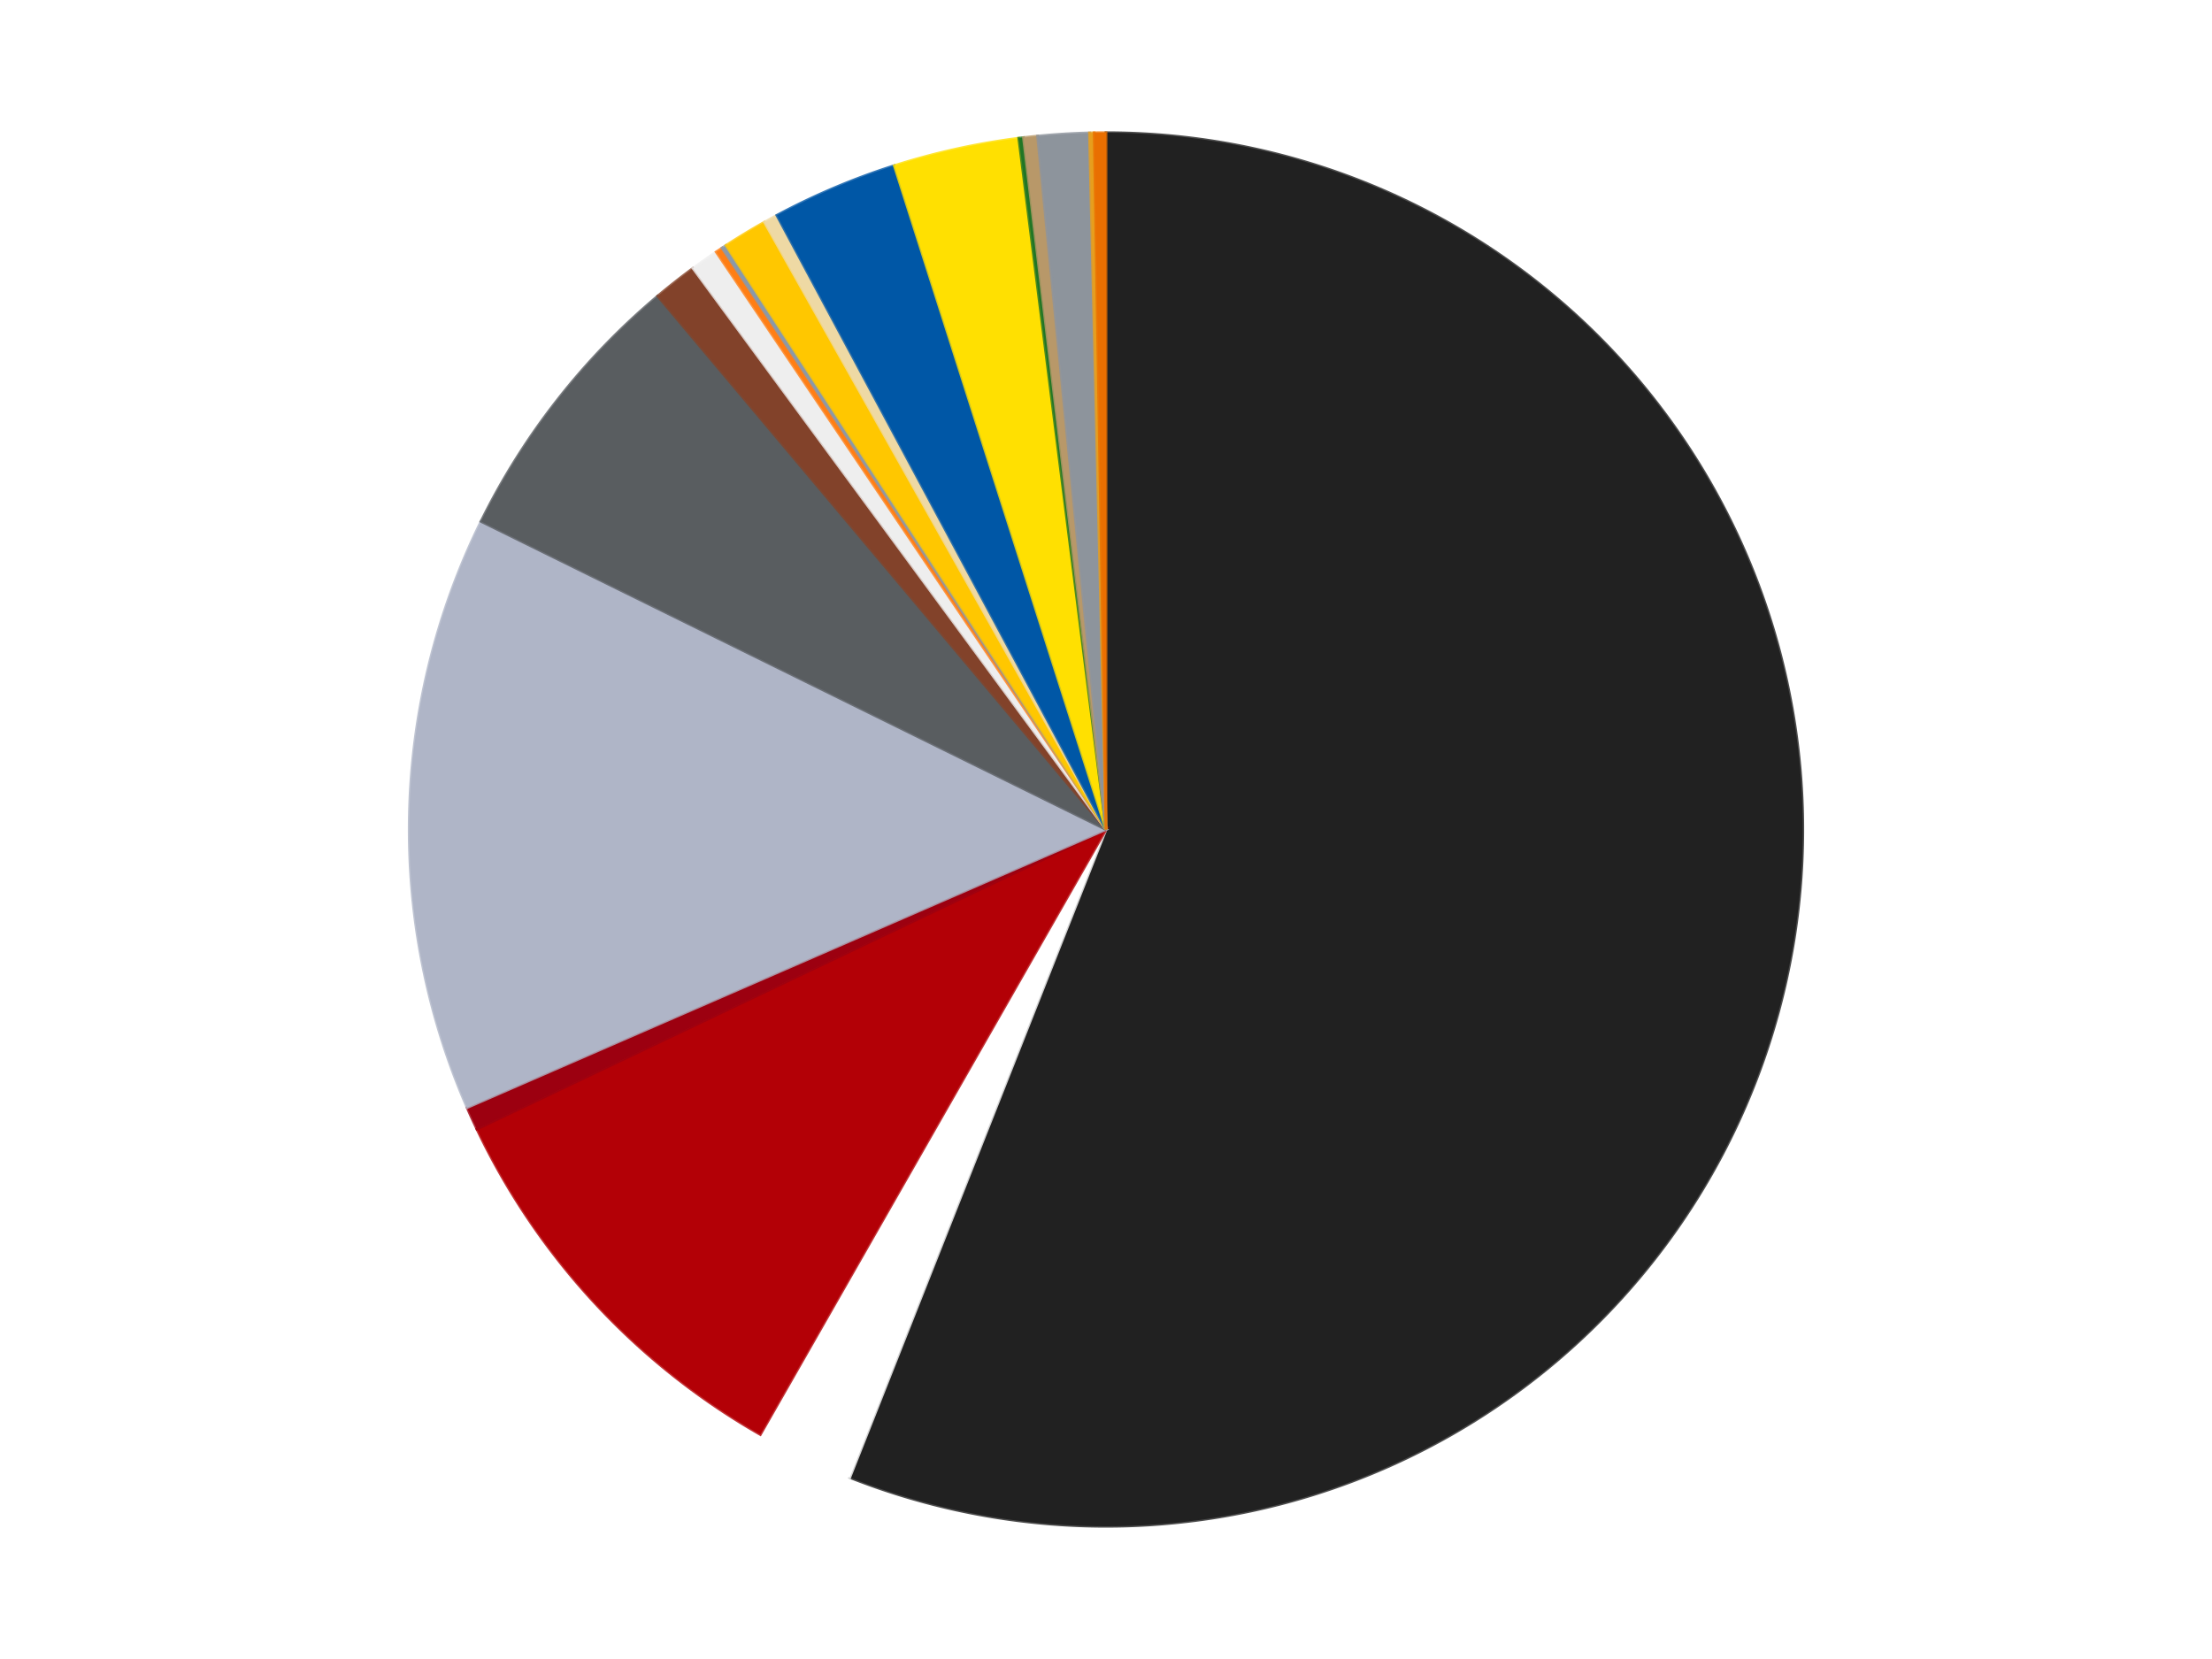
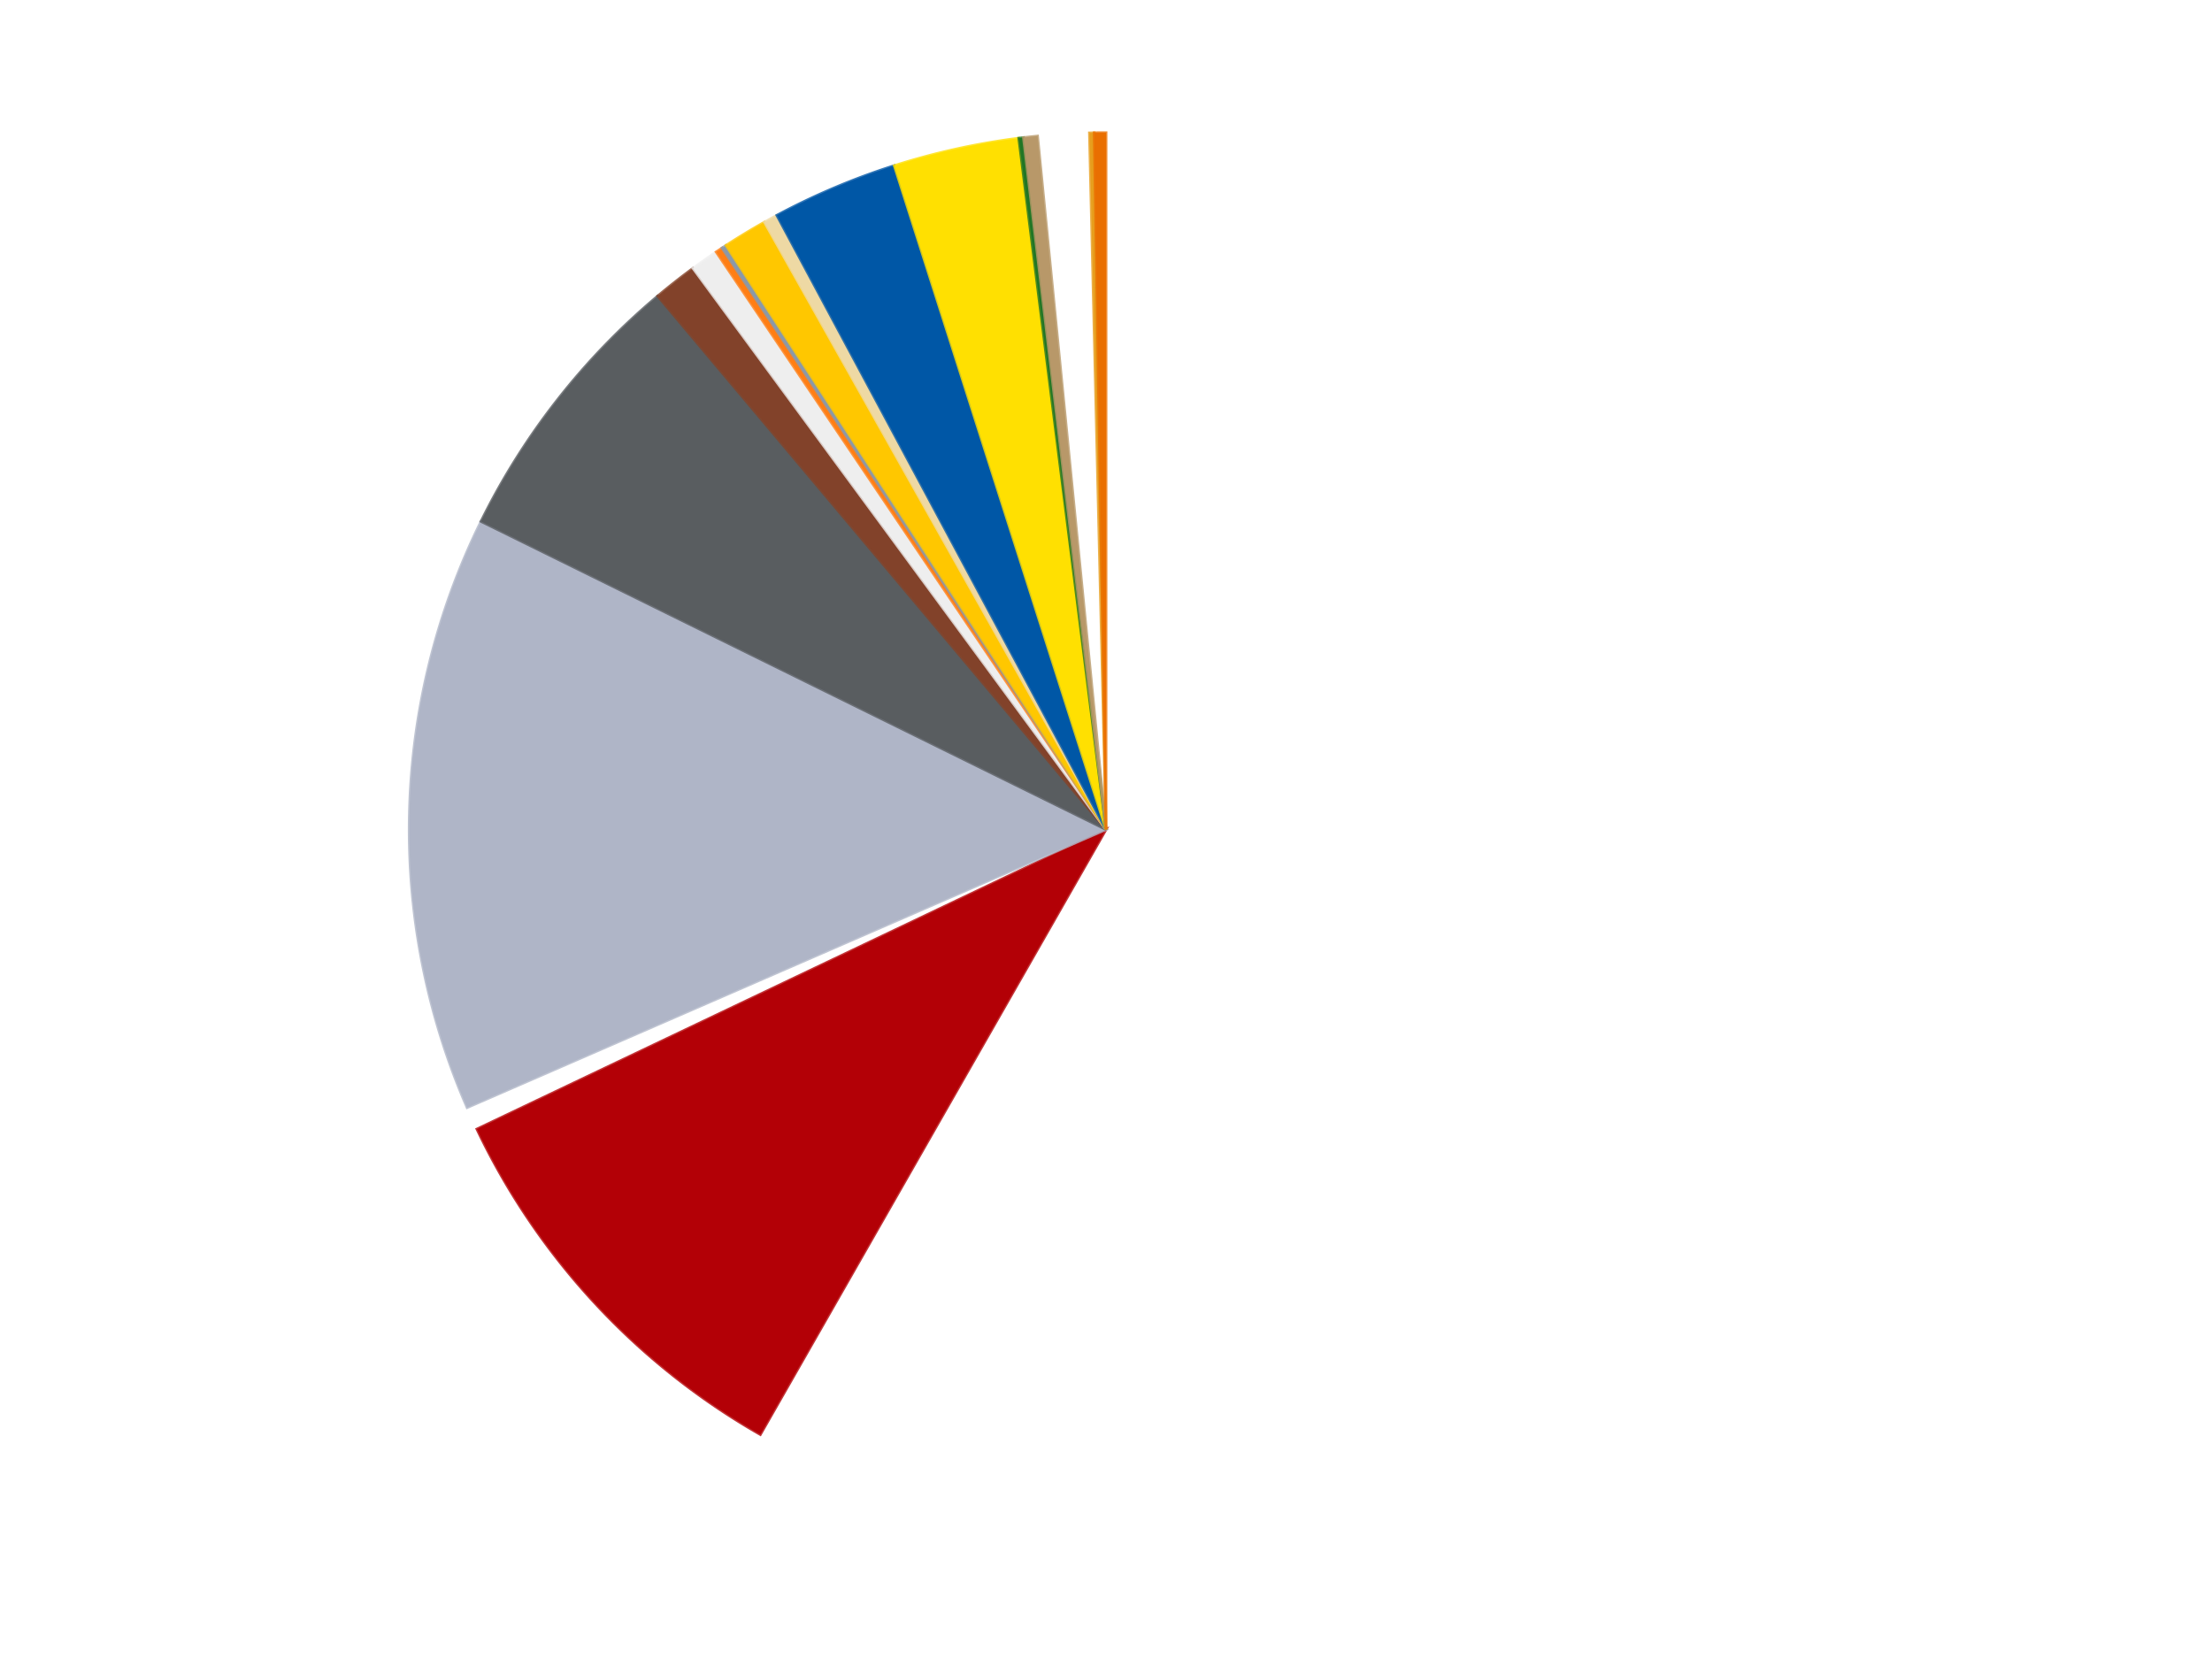
<svg xmlns="http://www.w3.org/2000/svg" xmlns:xlink="http://www.w3.org/1999/xlink" id="chart-cd31e2a8-0020-43a0-bcf6-f55d79743cb6" class="pygal-chart" viewBox="0 0 800 600">
  <defs>
    <style type="text/css">#chart-cd31e2a8-0020-43a0-bcf6-f55d79743cb6{-webkit-user-select:none;-webkit-font-smoothing:antialiased;font-family:Consolas,"Liberation Mono",Menlo,Courier,monospace}#chart-cd31e2a8-0020-43a0-bcf6-f55d79743cb6 .title{font-family:Consolas,"Liberation Mono",Menlo,Courier,monospace;font-size:16px}#chart-cd31e2a8-0020-43a0-bcf6-f55d79743cb6 .legends .legend text{font-family:Consolas,"Liberation Mono",Menlo,Courier,monospace;font-size:14px}#chart-cd31e2a8-0020-43a0-bcf6-f55d79743cb6 .axis text{font-family:Consolas,"Liberation Mono",Menlo,Courier,monospace;font-size:10px}#chart-cd31e2a8-0020-43a0-bcf6-f55d79743cb6 .axis text.major{font-family:Consolas,"Liberation Mono",Menlo,Courier,monospace;font-size:10px}#chart-cd31e2a8-0020-43a0-bcf6-f55d79743cb6 .text-overlay text.value{font-family:Consolas,"Liberation Mono",Menlo,Courier,monospace;font-size:16px}#chart-cd31e2a8-0020-43a0-bcf6-f55d79743cb6 .text-overlay text.label{font-family:Consolas,"Liberation Mono",Menlo,Courier,monospace;font-size:10px}#chart-cd31e2a8-0020-43a0-bcf6-f55d79743cb6 .tooltip{font-family:Consolas,"Liberation Mono",Menlo,Courier,monospace;font-size:14px}#chart-cd31e2a8-0020-43a0-bcf6-f55d79743cb6 text.no_data{font-family:Consolas,"Liberation Mono",Menlo,Courier,monospace;font-size:64px}
#chart-cd31e2a8-0020-43a0-bcf6-f55d79743cb6{background-color:transparent}#chart-cd31e2a8-0020-43a0-bcf6-f55d79743cb6 path,#chart-cd31e2a8-0020-43a0-bcf6-f55d79743cb6 line,#chart-cd31e2a8-0020-43a0-bcf6-f55d79743cb6 rect,#chart-cd31e2a8-0020-43a0-bcf6-f55d79743cb6 circle{-webkit-transition:150ms;-moz-transition:150ms;transition:150ms}#chart-cd31e2a8-0020-43a0-bcf6-f55d79743cb6 .graph &gt; .background{fill:transparent}#chart-cd31e2a8-0020-43a0-bcf6-f55d79743cb6 .plot &gt; .background{fill:transparent}#chart-cd31e2a8-0020-43a0-bcf6-f55d79743cb6 .graph{fill:rgba(0,0,0,.87)}#chart-cd31e2a8-0020-43a0-bcf6-f55d79743cb6 text.no_data{fill:rgba(0,0,0,1)}#chart-cd31e2a8-0020-43a0-bcf6-f55d79743cb6 .title{fill:rgba(0,0,0,1)}#chart-cd31e2a8-0020-43a0-bcf6-f55d79743cb6 .legends .legend text{fill:rgba(0,0,0,.87)}#chart-cd31e2a8-0020-43a0-bcf6-f55d79743cb6 .legends .legend:hover text{fill:rgba(0,0,0,1)}#chart-cd31e2a8-0020-43a0-bcf6-f55d79743cb6 .axis .line{stroke:rgba(0,0,0,1)}#chart-cd31e2a8-0020-43a0-bcf6-f55d79743cb6 .axis .guide.line{stroke:rgba(0,0,0,.54)}#chart-cd31e2a8-0020-43a0-bcf6-f55d79743cb6 .axis .major.line{stroke:rgba(0,0,0,.87)}#chart-cd31e2a8-0020-43a0-bcf6-f55d79743cb6 .axis text.major{fill:rgba(0,0,0,1)}#chart-cd31e2a8-0020-43a0-bcf6-f55d79743cb6 .axis.y .guides:hover .guide.line,#chart-cd31e2a8-0020-43a0-bcf6-f55d79743cb6 .line-graph .axis.x .guides:hover .guide.line,#chart-cd31e2a8-0020-43a0-bcf6-f55d79743cb6 .stackedline-graph .axis.x .guides:hover .guide.line,#chart-cd31e2a8-0020-43a0-bcf6-f55d79743cb6 .xy-graph .axis.x .guides:hover .guide.line{stroke:rgba(0,0,0,1)}#chart-cd31e2a8-0020-43a0-bcf6-f55d79743cb6 .axis .guides:hover text{fill:rgba(0,0,0,1)}#chart-cd31e2a8-0020-43a0-bcf6-f55d79743cb6 .reactive{fill-opacity:1.0;stroke-opacity:.8;stroke-width:1}#chart-cd31e2a8-0020-43a0-bcf6-f55d79743cb6 .ci{stroke:rgba(0,0,0,.87)}#chart-cd31e2a8-0020-43a0-bcf6-f55d79743cb6 .reactive.active,#chart-cd31e2a8-0020-43a0-bcf6-f55d79743cb6 .active .reactive{fill-opacity:0.6;stroke-opacity:.9;stroke-width:4}#chart-cd31e2a8-0020-43a0-bcf6-f55d79743cb6 .ci .reactive.active{stroke-width:1.5}#chart-cd31e2a8-0020-43a0-bcf6-f55d79743cb6 .series text{fill:rgba(0,0,0,1)}#chart-cd31e2a8-0020-43a0-bcf6-f55d79743cb6 .tooltip rect{fill:transparent;stroke:rgba(0,0,0,1);-webkit-transition:opacity 150ms;-moz-transition:opacity 150ms;transition:opacity 150ms}#chart-cd31e2a8-0020-43a0-bcf6-f55d79743cb6 .tooltip .label{fill:rgba(0,0,0,.87)}#chart-cd31e2a8-0020-43a0-bcf6-f55d79743cb6 .tooltip .label{fill:rgba(0,0,0,.87)}#chart-cd31e2a8-0020-43a0-bcf6-f55d79743cb6 .tooltip .legend{font-size:.8em;fill:rgba(0,0,0,.54)}#chart-cd31e2a8-0020-43a0-bcf6-f55d79743cb6 .tooltip .x_label{font-size:.6em;fill:rgba(0,0,0,1)}#chart-cd31e2a8-0020-43a0-bcf6-f55d79743cb6 .tooltip .xlink{font-size:.5em;text-decoration:underline}#chart-cd31e2a8-0020-43a0-bcf6-f55d79743cb6 .tooltip .value{font-size:1.5em}#chart-cd31e2a8-0020-43a0-bcf6-f55d79743cb6 .bound{font-size:.5em}#chart-cd31e2a8-0020-43a0-bcf6-f55d79743cb6 .max-value{font-size:.75em;fill:rgba(0,0,0,.54)}#chart-cd31e2a8-0020-43a0-bcf6-f55d79743cb6 .map-element{fill:transparent;stroke:rgba(0,0,0,.54) !important}#chart-cd31e2a8-0020-43a0-bcf6-f55d79743cb6 .map-element .reactive{fill-opacity:inherit;stroke-opacity:inherit}#chart-cd31e2a8-0020-43a0-bcf6-f55d79743cb6 .color-0,#chart-cd31e2a8-0020-43a0-bcf6-f55d79743cb6 .color-0 a:visited{stroke:#f44336;fill:#f44336}#chart-cd31e2a8-0020-43a0-bcf6-f55d79743cb6 .color-1,#chart-cd31e2a8-0020-43a0-bcf6-f55d79743cb6 .color-1 a:visited{stroke:#3f51b5;fill:#3f51b5}#chart-cd31e2a8-0020-43a0-bcf6-f55d79743cb6 .color-2,#chart-cd31e2a8-0020-43a0-bcf6-f55d79743cb6 .color-2 a:visited{stroke:#009688;fill:#009688}#chart-cd31e2a8-0020-43a0-bcf6-f55d79743cb6 .color-3,#chart-cd31e2a8-0020-43a0-bcf6-f55d79743cb6 .color-3 a:visited{stroke:#ffc107;fill:#ffc107}#chart-cd31e2a8-0020-43a0-bcf6-f55d79743cb6 .color-4,#chart-cd31e2a8-0020-43a0-bcf6-f55d79743cb6 .color-4 a:visited{stroke:#ff5722;fill:#ff5722}#chart-cd31e2a8-0020-43a0-bcf6-f55d79743cb6 .color-5,#chart-cd31e2a8-0020-43a0-bcf6-f55d79743cb6 .color-5 a:visited{stroke:#9c27b0;fill:#9c27b0}#chart-cd31e2a8-0020-43a0-bcf6-f55d79743cb6 .color-6,#chart-cd31e2a8-0020-43a0-bcf6-f55d79743cb6 .color-6 a:visited{stroke:#03a9f4;fill:#03a9f4}#chart-cd31e2a8-0020-43a0-bcf6-f55d79743cb6 .color-7,#chart-cd31e2a8-0020-43a0-bcf6-f55d79743cb6 .color-7 a:visited{stroke:#8bc34a;fill:#8bc34a}#chart-cd31e2a8-0020-43a0-bcf6-f55d79743cb6 .color-8,#chart-cd31e2a8-0020-43a0-bcf6-f55d79743cb6 .color-8 a:visited{stroke:#ff9800;fill:#ff9800}#chart-cd31e2a8-0020-43a0-bcf6-f55d79743cb6 .color-9,#chart-cd31e2a8-0020-43a0-bcf6-f55d79743cb6 .color-9 a:visited{stroke:#e91e63;fill:#e91e63}#chart-cd31e2a8-0020-43a0-bcf6-f55d79743cb6 .color-10,#chart-cd31e2a8-0020-43a0-bcf6-f55d79743cb6 .color-10 a:visited{stroke:#2196f3;fill:#2196f3}#chart-cd31e2a8-0020-43a0-bcf6-f55d79743cb6 .color-11,#chart-cd31e2a8-0020-43a0-bcf6-f55d79743cb6 .color-11 a:visited{stroke:#4caf50;fill:#4caf50}#chart-cd31e2a8-0020-43a0-bcf6-f55d79743cb6 .color-12,#chart-cd31e2a8-0020-43a0-bcf6-f55d79743cb6 .color-12 a:visited{stroke:#ffeb3b;fill:#ffeb3b}#chart-cd31e2a8-0020-43a0-bcf6-f55d79743cb6 .color-13,#chart-cd31e2a8-0020-43a0-bcf6-f55d79743cb6 .color-13 a:visited{stroke:#673ab7;fill:#673ab7}#chart-cd31e2a8-0020-43a0-bcf6-f55d79743cb6 .color-14,#chart-cd31e2a8-0020-43a0-bcf6-f55d79743cb6 .color-14 a:visited{stroke:#00bcd4;fill:#00bcd4}#chart-cd31e2a8-0020-43a0-bcf6-f55d79743cb6 .color-15,#chart-cd31e2a8-0020-43a0-bcf6-f55d79743cb6 .color-15 a:visited{stroke:#cddc39;fill:#cddc39}#chart-cd31e2a8-0020-43a0-bcf6-f55d79743cb6 .color-16,#chart-cd31e2a8-0020-43a0-bcf6-f55d79743cb6 .color-16 a:visited{stroke:#9e9e9e;fill:#9e9e9e}#chart-cd31e2a8-0020-43a0-bcf6-f55d79743cb6 .color-17,#chart-cd31e2a8-0020-43a0-bcf6-f55d79743cb6 .color-17 a:visited{stroke:#607d8b;fill:#607d8b}#chart-cd31e2a8-0020-43a0-bcf6-f55d79743cb6 .color-18,#chart-cd31e2a8-0020-43a0-bcf6-f55d79743cb6 .color-18 a:visited{stroke:#7b0f07;fill:#7b0f07}#chart-cd31e2a8-0020-43a0-bcf6-f55d79743cb6 .text-overlay .color-0 text{fill:black}#chart-cd31e2a8-0020-43a0-bcf6-f55d79743cb6 .text-overlay .color-1 text{fill:black}#chart-cd31e2a8-0020-43a0-bcf6-f55d79743cb6 .text-overlay .color-2 text{fill:black}#chart-cd31e2a8-0020-43a0-bcf6-f55d79743cb6 .text-overlay .color-3 text{fill:black}#chart-cd31e2a8-0020-43a0-bcf6-f55d79743cb6 .text-overlay .color-4 text{fill:black}#chart-cd31e2a8-0020-43a0-bcf6-f55d79743cb6 .text-overlay .color-5 text{fill:black}#chart-cd31e2a8-0020-43a0-bcf6-f55d79743cb6 .text-overlay .color-6 text{fill:black}#chart-cd31e2a8-0020-43a0-bcf6-f55d79743cb6 .text-overlay .color-7 text{fill:black}#chart-cd31e2a8-0020-43a0-bcf6-f55d79743cb6 .text-overlay .color-8 text{fill:black}#chart-cd31e2a8-0020-43a0-bcf6-f55d79743cb6 .text-overlay .color-9 text{fill:black}#chart-cd31e2a8-0020-43a0-bcf6-f55d79743cb6 .text-overlay .color-10 text{fill:black}#chart-cd31e2a8-0020-43a0-bcf6-f55d79743cb6 .text-overlay .color-11 text{fill:black}#chart-cd31e2a8-0020-43a0-bcf6-f55d79743cb6 .text-overlay .color-12 text{fill:black}#chart-cd31e2a8-0020-43a0-bcf6-f55d79743cb6 .text-overlay .color-13 text{fill:black}#chart-cd31e2a8-0020-43a0-bcf6-f55d79743cb6 .text-overlay .color-14 text{fill:black}#chart-cd31e2a8-0020-43a0-bcf6-f55d79743cb6 .text-overlay .color-15 text{fill:black}#chart-cd31e2a8-0020-43a0-bcf6-f55d79743cb6 .text-overlay .color-16 text{fill:black}#chart-cd31e2a8-0020-43a0-bcf6-f55d79743cb6 .text-overlay .color-17 text{fill:black}#chart-cd31e2a8-0020-43a0-bcf6-f55d79743cb6 .text-overlay .color-18 text{fill:black}
#chart-cd31e2a8-0020-43a0-bcf6-f55d79743cb6 text.no_data{text-anchor:middle}#chart-cd31e2a8-0020-43a0-bcf6-f55d79743cb6 .guide.line{fill:none}#chart-cd31e2a8-0020-43a0-bcf6-f55d79743cb6 .centered{text-anchor:middle}#chart-cd31e2a8-0020-43a0-bcf6-f55d79743cb6 .title{text-anchor:middle}#chart-cd31e2a8-0020-43a0-bcf6-f55d79743cb6 .legends .legend text{fill-opacity:1}#chart-cd31e2a8-0020-43a0-bcf6-f55d79743cb6 .axis.x text{text-anchor:middle}#chart-cd31e2a8-0020-43a0-bcf6-f55d79743cb6 .axis.x:not(.web) text[transform]{text-anchor:start}#chart-cd31e2a8-0020-43a0-bcf6-f55d79743cb6 .axis.x:not(.web) text[transform].backwards{text-anchor:end}#chart-cd31e2a8-0020-43a0-bcf6-f55d79743cb6 .axis.y text{text-anchor:end}#chart-cd31e2a8-0020-43a0-bcf6-f55d79743cb6 .axis.y text[transform].backwards{text-anchor:start}#chart-cd31e2a8-0020-43a0-bcf6-f55d79743cb6 .axis.y2 text{text-anchor:start}#chart-cd31e2a8-0020-43a0-bcf6-f55d79743cb6 .axis.y2 text[transform].backwards{text-anchor:end}#chart-cd31e2a8-0020-43a0-bcf6-f55d79743cb6 .axis .guide.line{stroke-dasharray:4,4;stroke:black}#chart-cd31e2a8-0020-43a0-bcf6-f55d79743cb6 .axis .major.guide.line{stroke-dasharray:6,6;stroke:black}#chart-cd31e2a8-0020-43a0-bcf6-f55d79743cb6 .horizontal .axis.y .guide.line,#chart-cd31e2a8-0020-43a0-bcf6-f55d79743cb6 .horizontal .axis.y2 .guide.line,#chart-cd31e2a8-0020-43a0-bcf6-f55d79743cb6 .vertical .axis.x .guide.line{opacity:0}#chart-cd31e2a8-0020-43a0-bcf6-f55d79743cb6 .horizontal .axis.always_show .guide.line,#chart-cd31e2a8-0020-43a0-bcf6-f55d79743cb6 .vertical .axis.always_show .guide.line{opacity:1 !important}#chart-cd31e2a8-0020-43a0-bcf6-f55d79743cb6 .axis.y .guides:hover .guide.line,#chart-cd31e2a8-0020-43a0-bcf6-f55d79743cb6 .axis.y2 .guides:hover .guide.line,#chart-cd31e2a8-0020-43a0-bcf6-f55d79743cb6 .axis.x .guides:hover .guide.line{opacity:1}#chart-cd31e2a8-0020-43a0-bcf6-f55d79743cb6 .axis .guides:hover text{opacity:1}#chart-cd31e2a8-0020-43a0-bcf6-f55d79743cb6 .nofill{fill:none}#chart-cd31e2a8-0020-43a0-bcf6-f55d79743cb6 .subtle-fill{fill-opacity:.2}#chart-cd31e2a8-0020-43a0-bcf6-f55d79743cb6 .dot{stroke-width:1px;fill-opacity:1;stroke-opacity:1}#chart-cd31e2a8-0020-43a0-bcf6-f55d79743cb6 .dot.active{stroke-width:5px}#chart-cd31e2a8-0020-43a0-bcf6-f55d79743cb6 .dot.negative{fill:transparent}#chart-cd31e2a8-0020-43a0-bcf6-f55d79743cb6 text,#chart-cd31e2a8-0020-43a0-bcf6-f55d79743cb6 tspan{stroke:none !important}#chart-cd31e2a8-0020-43a0-bcf6-f55d79743cb6 .series text.active{opacity:1}#chart-cd31e2a8-0020-43a0-bcf6-f55d79743cb6 .tooltip rect{fill-opacity:.95;stroke-width:.5}#chart-cd31e2a8-0020-43a0-bcf6-f55d79743cb6 .tooltip text{fill-opacity:1}#chart-cd31e2a8-0020-43a0-bcf6-f55d79743cb6 .showable{visibility:hidden}#chart-cd31e2a8-0020-43a0-bcf6-f55d79743cb6 .showable.shown{visibility:visible}#chart-cd31e2a8-0020-43a0-bcf6-f55d79743cb6 .gauge-background{fill:rgba(229,229,229,1);stroke:none}#chart-cd31e2a8-0020-43a0-bcf6-f55d79743cb6 .bg-lines{stroke:transparent;stroke-width:2px}</style>
    <script type="text/javascript">window.pygal = window.pygal || {};window.pygal.config = window.pygal.config || {};window.pygal.config['cd31e2a8-0020-43a0-bcf6-f55d79743cb6'] = {"allow_interruptions": false, "box_mode": "extremes", "classes": ["pygal-chart"], "css": ["file://style.css", "file://graph.css"], "defs": [], "disable_xml_declaration": false, "dots_size": 2.5, "dynamic_print_values": false, "explicit_size": false, "fill": false, "force_uri_protocol": "https", "formatter": null, "half_pie": false, "height": 600, "include_x_axis": false, "inner_radius": 0, "interpolate": null, "interpolation_parameters": {}, "interpolation_precision": 250, "inverse_y_axis": false, "js": ["//kozea.github.io/pygal.js/2.0.x/pygal-tooltips.min.js"], "legend_at_bottom": false, "legend_at_bottom_columns": null, "legend_box_size": 12, "logarithmic": false, "margin": 20, "margin_bottom": null, "margin_left": null, "margin_right": null, "margin_top": null, "max_scale": 16, "min_scale": 4, "missing_value_fill_truncation": "x", "no_data_text": "No data", "no_prefix": false, "order_min": null, "pretty_print": false, "print_labels": false, "print_values": false, "print_values_position": "center", "print_zeroes": true, "range": null, "rounded_bars": null, "secondary_range": null, "show_dots": true, "show_legend": false, "show_minor_x_labels": true, "show_minor_y_labels": true, "show_only_major_dots": false, "show_x_guides": false, "show_x_labels": true, "show_y_guides": true, "show_y_labels": true, "spacing": 10, "stack_from_top": false, "strict": false, "stroke": true, "stroke_style": null, "style": {"background": "transparent", "ci_colors": [], "colors": ["#F44336", "#3F51B5", "#009688", "#FFC107", "#FF5722", "#9C27B0", "#03A9F4", "#8BC34A", "#FF9800", "#E91E63", "#2196F3", "#4CAF50", "#FFEB3B", "#673AB7", "#00BCD4", "#CDDC39", "#9E9E9E", "#607D8B"], "dot_opacity": "1", "font_family": "Consolas, \"Liberation Mono\", Menlo, Courier, monospace", "foreground": "rgba(0, 0, 0, .87)", "foreground_strong": "rgba(0, 0, 0, 1)", "foreground_subtle": "rgba(0, 0, 0, .54)", "guide_stroke_color": "black", "guide_stroke_dasharray": "4,4", "label_font_family": "Consolas, \"Liberation Mono\", Menlo, Courier, monospace", "label_font_size": 10, "legend_font_family": "Consolas, \"Liberation Mono\", Menlo, Courier, monospace", "legend_font_size": 14, "major_guide_stroke_color": "black", "major_guide_stroke_dasharray": "6,6", "major_label_font_family": "Consolas, \"Liberation Mono\", Menlo, Courier, monospace", "major_label_font_size": 10, "no_data_font_family": "Consolas, \"Liberation Mono\", Menlo, Courier, monospace", "no_data_font_size": 64, "opacity": "1.0", "opacity_hover": "0.6", "plot_background": "transparent", "stroke_opacity": ".8", "stroke_opacity_hover": ".9", "stroke_width": "1", "stroke_width_hover": "4", "title_font_family": "Consolas, \"Liberation Mono\", Menlo, Courier, monospace", "title_font_size": 16, "tooltip_font_family": "Consolas, \"Liberation Mono\", Menlo, Courier, monospace", "tooltip_font_size": 14, "transition": "150ms", "value_background": "rgba(229, 229, 229, 1)", "value_colors": [], "value_font_family": "Consolas, \"Liberation Mono\", Menlo, Courier, monospace", "value_font_size": 16, "value_label_font_family": "Consolas, \"Liberation Mono\", Menlo, Courier, monospace", "value_label_font_size": 10}, "title": null, "tooltip_border_radius": 0, "tooltip_fancy_mode": true, "truncate_label": null, "truncate_legend": null, "width": 800, "x_label_rotation": 0, "x_labels": null, "x_labels_major": null, "x_labels_major_count": null, "x_labels_major_every": null, "x_title": null, "xrange": null, "y_label_rotation": 0, "y_labels": null, "y_labels_major": null, "y_labels_major_count": null, "y_labels_major_every": null, "y_title": null, "zero": 0, "legends": ["Black", "White", "Red", "Trans-Red", "Light Bluish Gray", "Dark Bluish Gray", "Reddish Brown", "Trans-Clear", "Orange", "Sand Blue", "Bright Light Orange", "Tan", "Blue", "Yellow", "Trans-Green", "Dark Tan", "Flat Silver", "Pearl Gold", "Trans-Orange"]}</script>
    <script type="text/javascript" xlink:href="https://kozea.github.io/pygal.js/2.0.x/pygal-tooltips.min.js" />
  </defs>
  <title>Pygal</title>
  <g class="graph pie-graph vertical">
    <rect x="0" y="0" width="800" height="600" class="background" />
    <g transform="translate(20, 20)" class="plot">
      <rect x="0" y="0" width="760" height="560" class="background" />
      <g class="series serie-0 color-0">
        <g class="slices">
          <g class="slice" style="fill: #212121; stroke: #212121">
-             <path d="M380 28 A252 252 0 1 1 287.328 514.341 L380 280 A0 0 0 1 0 380 280 z" class="slice reactive tooltip-trigger" />
            <desc class="value">1037</desc>
            <desc class="x centered">503.7729970629109</desc>
            <desc class="y centered">303.5848510290959</desc>
          </g>
        </g>
      </g>
      <g class="series serie-1 color-1">
        <g class="slices">
          <g class="slice" style="fill: #FFFFFF; stroke: #FFFFFF">
-             <path d="M287.328 514.341 A252 252 0 0 1 254.988 498.806 L380 280 A0 0 0 0 0 380 280 z" class="slice reactive tooltip-trigger" />
+             <path d="M287.328 514.341 A252 252 0 0 1 254.988 498.806 L380 280 A0 0 0 0 0 380 280 " class="slice reactive tooltip-trigger" />
            <desc class="value">42</desc>
            <desc class="x centered">325.4407146869472</desc>
            <desc class="y centered">393.57501655790725</desc>
          </g>
        </g>
      </g>
      <g class="series serie-2 color-2">
        <g class="slices">
          <g class="slice" style="fill: #B30006; stroke: #B30006">
            <path d="M254.988 498.806 A252 252 0 0 1 152.481 388.347 L380 280 A0 0 0 0 0 380 280 z" class="slice reactive tooltip-trigger" />
            <desc class="value">179</desc>
            <desc class="x centered">287.6423872121426</desc>
            <desc class="y centered">365.7092256418654</desc>
          </g>
        </g>
      </g>
      <g class="series serie-3 color-3">
        <g class="slices">
          <g class="slice" style="fill: #9C0010; stroke: #9C0010">
-             <path d="M152.481 388.347 A252 252 0 0 1 148.937 380.568 L380 280 A0 0 0 0 0 380 280 z" class="slice reactive tooltip-trigger" />
            <desc class="value">10</desc>
            <desc class="x centered">265.33798701597726</desc>
            <desc class="y centered">332.23622094343926</desc>
          </g>
        </g>
      </g>
      <g class="series serie-4 color-4">
        <g class="slices">
          <g class="slice" style="fill: #AFB5C7; stroke: #AFB5C7">
            <path d="M148.937 380.568 A252 252 0 0 1 153.972 168.575 L380 280 A0 0 0 0 0 380 280 z" class="slice reactive tooltip-trigger" />
            <desc class="value">256</desc>
            <desc class="x centered">254.03552990038133</desc>
            <desc class="y centered">277.0079651535669</desc>
          </g>
        </g>
      </g>
      <g class="series serie-5 color-5">
        <g class="slices">
          <g class="slice" style="fill: #595D60; stroke: #595D60">
            <path d="M153.972 168.575 A252 252 0 0 1 217.872 87.079 L380 280 A0 0 0 0 0 380 280 z" class="slice reactive tooltip-trigger" />
            <desc class="value">122</desc>
            <desc class="x centered">280.8453080171208</desc>
            <desc class="y centered">202.25460105073518</desc>
          </g>
        </g>
      </g>
      <g class="series serie-6 color-6">
        <g class="slices">
          <g class="slice" style="fill: #82422A; stroke: #82422A">
            <path d="M217.872 87.079 A252 252 0 0 1 230.636 77.036 L380 280 A0 0 0 0 0 380 280 z" class="slice reactive tooltip-trigger" />
            <desc class="value">19</desc>
            <desc class="x centered">302.08651447205136</desc>
            <desc class="y centered">180.97733202500478</desc>
          </g>
        </g>
      </g>
      <g class="series serie-7 color-7">
        <g class="slices">
          <g class="slice" style="fill: #EEEEEE; stroke: #EEEEEE">
            <path d="M230.636 77.036 A252 252 0 0 1 239.02 71.125 L380 280 A0 0 0 0 0 380 280 z" class="slice reactive tooltip-trigger" />
            <desc class="value">12</desc>
            <desc class="x centered">307.39902826097733</desc>
            <desc class="y centered">177.0189391074765</desc>
          </g>
        </g>
      </g>
      <g class="series serie-8 color-8">
        <g class="slices">
          <g class="slice" style="fill: #FF7E14; stroke: #FF7E14">
            <path d="M239.02 71.125 A252 252 0 0 1 241.154 69.701 L380 280 A0 0 0 0 0 380 280 z" class="slice reactive tooltip-trigger" />
            <desc class="value">3</desc>
            <desc class="x centered">310.0425858600423</desc>
            <desc class="y centered">175.20515181150148</desc>
          </g>
        </g>
      </g>
      <g class="series serie-9 color-9">
        <g class="slices">
          <g class="slice" style="fill: #8899AB; stroke: #8899AB">
            <path d="M241.154 69.701 A252 252 0 0 1 242.584 68.764 L380 280 A0 0 0 0 0 380 280 z" class="slice reactive tooltip-trigger" />
            <desc class="value">2</desc>
            <desc class="x centered">310.93392173478526</desc>
            <desc class="y centered">174.61557594661707</desc>
          </g>
        </g>
      </g>
      <g class="series serie-10 color-10">
        <g class="slices">
          <g class="slice" style="fill: #FFC700; stroke: #FFC700">
            <path d="M242.584 68.764 A252 252 0 0 1 256.476 60.351 L380 280 A0 0 0 0 0 380 280 z" class="slice reactive tooltip-trigger" />
            <desc class="value">19</desc>
            <desc class="x centered">314.73103447402144</desc>
            <desc class="y centered">172.22262696108882</desc>
          </g>
        </g>
      </g>
      <g class="series serie-11 color-11">
        <g class="slices">
          <g class="slice" style="fill: #EED9A4; stroke: #EED9A4">
            <path d="M256.476 60.351 A252 252 0 0 1 260.972 57.882 L380 280 A0 0 0 0 0 380 280 z" class="slice reactive tooltip-trigger" />
            <desc class="value">6</desc>
            <desc class="x centered">319.3589816969213</desc>
            <desc class="y centered">169.55242465691845</desc>
          </g>
        </g>
      </g>
      <g class="series serie-12 color-12">
        <g class="slices">
          <g class="slice" style="fill: #0057A6; stroke: #0057A6">
            <path d="M260.972 57.882 A252 252 0 0 1 303.43 39.915 L380 280 A0 0 0 0 0 380 280 z" class="slice reactive tooltip-trigger" />
            <desc class="value">54</desc>
            <desc class="x centered">330.8946989545128</desc>
            <desc class="y centered">163.9626378736914</desc>
          </g>
        </g>
      </g>
      <g class="series serie-13 color-13">
        <g class="slices">
          <g class="slice" style="fill: #FFE001; stroke: #FFE001">
            <path d="M303.43 39.915 A252 252 0 0 1 348.45 29.983 L380 280 A0 0 0 0 0 380 280 z" class="slice reactive tooltip-trigger" />
            <desc class="value">54</desc>
            <desc class="x centered">352.8561441036343</desc>
            <desc class="y centered">156.9584985174623</desc>
          </g>
        </g>
      </g>
      <g class="series serie-14 color-14">
        <g class="slices">
          <g class="slice" style="fill: #217625; stroke: #217625">
            <path d="M348.45 29.983 A252 252 0 0 1 350.147 29.774 L380 280 A0 0 0 0 0 380 280 z" class="slice reactive tooltip-trigger" />
            <desc class="value">2</desc>
            <desc class="x centered">364.64917704637185</desc>
            <desc class="y centered">154.9386061382396</desc>
          </g>
        </g>
      </g>
      <g class="series serie-15 color-15">
        <g class="slices">
          <g class="slice" style="fill: #B89869; stroke: #B89869">
            <path d="M350.147 29.774 A252 252 0 0 1 355.247 29.219 L380 280 A0 0 0 0 0 380 280 z" class="slice reactive tooltip-trigger" />
            <desc class="value">6</desc>
            <desc class="x centered">366.34769592339353</desc>
            <desc class="y centered">154.7418082782612</desc>
          </g>
        </g>
      </g>
      <g class="series serie-16 color-16">
        <g class="slices">
          <g class="slice" style="fill: #8D949C; stroke: #8D949C">
-             <path d="M355.247 29.219 A252 252 0 0 1 374.016 28.071 L380 280 A0 0 0 0 0 380 280 z" class="slice reactive tooltip-trigger" />
            <desc class="value">22</desc>
            <desc class="x centered">372.3102544444504</desc>
            <desc class="y centered">154.23487043981186</desc>
          </g>
        </g>
      </g>
      <g class="series serie-17 color-17">
        <g class="slices">
          <g class="slice" style="fill: #E79E1D; stroke: #E79E1D">
            <path d="M374.016 28.071 A252 252 0 0 1 375.725 28.036 L380 280 A0 0 0 0 0 380 280 z" class="slice reactive tooltip-trigger" />
            <desc class="value">2</desc>
            <desc class="x centered">377.4353347429313</desc>
            <desc class="y centered">154.0261039257768</desc>
          </g>
        </g>
      </g>
      <g class="series serie-18 color-18">
        <g class="slices">
          <g class="slice" style="fill: #E96F01; stroke: #E96F01">
            <path d="M375.725 28.036 A252 252 0 0 1 380 28 L380 280 A0 0 0 0 0 380 280 z" class="slice reactive tooltip-trigger" />
            <desc class="value">5</desc>
            <desc class="x centered">378.9313284871007</desc>
            <desc class="y centered">154.0045320608812</desc>
          </g>
        </g>
      </g>
    </g>
    <g class="titles" />
    <g transform="translate(20, 20)" class="plot overlay">
      <g class="series serie-0 color-0" />
      <g class="series serie-1 color-1" />
      <g class="series serie-2 color-2" />
      <g class="series serie-3 color-3" />
      <g class="series serie-4 color-4" />
      <g class="series serie-5 color-5" />
      <g class="series serie-6 color-6" />
      <g class="series serie-7 color-7" />
      <g class="series serie-8 color-8" />
      <g class="series serie-9 color-9" />
      <g class="series serie-10 color-10" />
      <g class="series serie-11 color-11" />
      <g class="series serie-12 color-12" />
      <g class="series serie-13 color-13" />
      <g class="series serie-14 color-14" />
      <g class="series serie-15 color-15" />
      <g class="series serie-16 color-16" />
      <g class="series serie-17 color-17" />
      <g class="series serie-18 color-18" />
    </g>
    <g transform="translate(20, 20)" class="plot text-overlay">
      <g class="series serie-0 color-0" />
      <g class="series serie-1 color-1" />
      <g class="series serie-2 color-2" />
      <g class="series serie-3 color-3" />
      <g class="series serie-4 color-4" />
      <g class="series serie-5 color-5" />
      <g class="series serie-6 color-6" />
      <g class="series serie-7 color-7" />
      <g class="series serie-8 color-8" />
      <g class="series serie-9 color-9" />
      <g class="series serie-10 color-10" />
      <g class="series serie-11 color-11" />
      <g class="series serie-12 color-12" />
      <g class="series serie-13 color-13" />
      <g class="series serie-14 color-14" />
      <g class="series serie-15 color-15" />
      <g class="series serie-16 color-16" />
      <g class="series serie-17 color-17" />
      <g class="series serie-18 color-18" />
    </g>
    <g transform="translate(20, 20)" class="plot tooltip-overlay">
      <g transform="translate(0 0)" style="opacity: 0" class="tooltip">
        <rect rx="0" ry="0" width="0" height="0" class="tooltip-box" />
        <g class="text" />
      </g>
    </g>
  </g>
</svg>